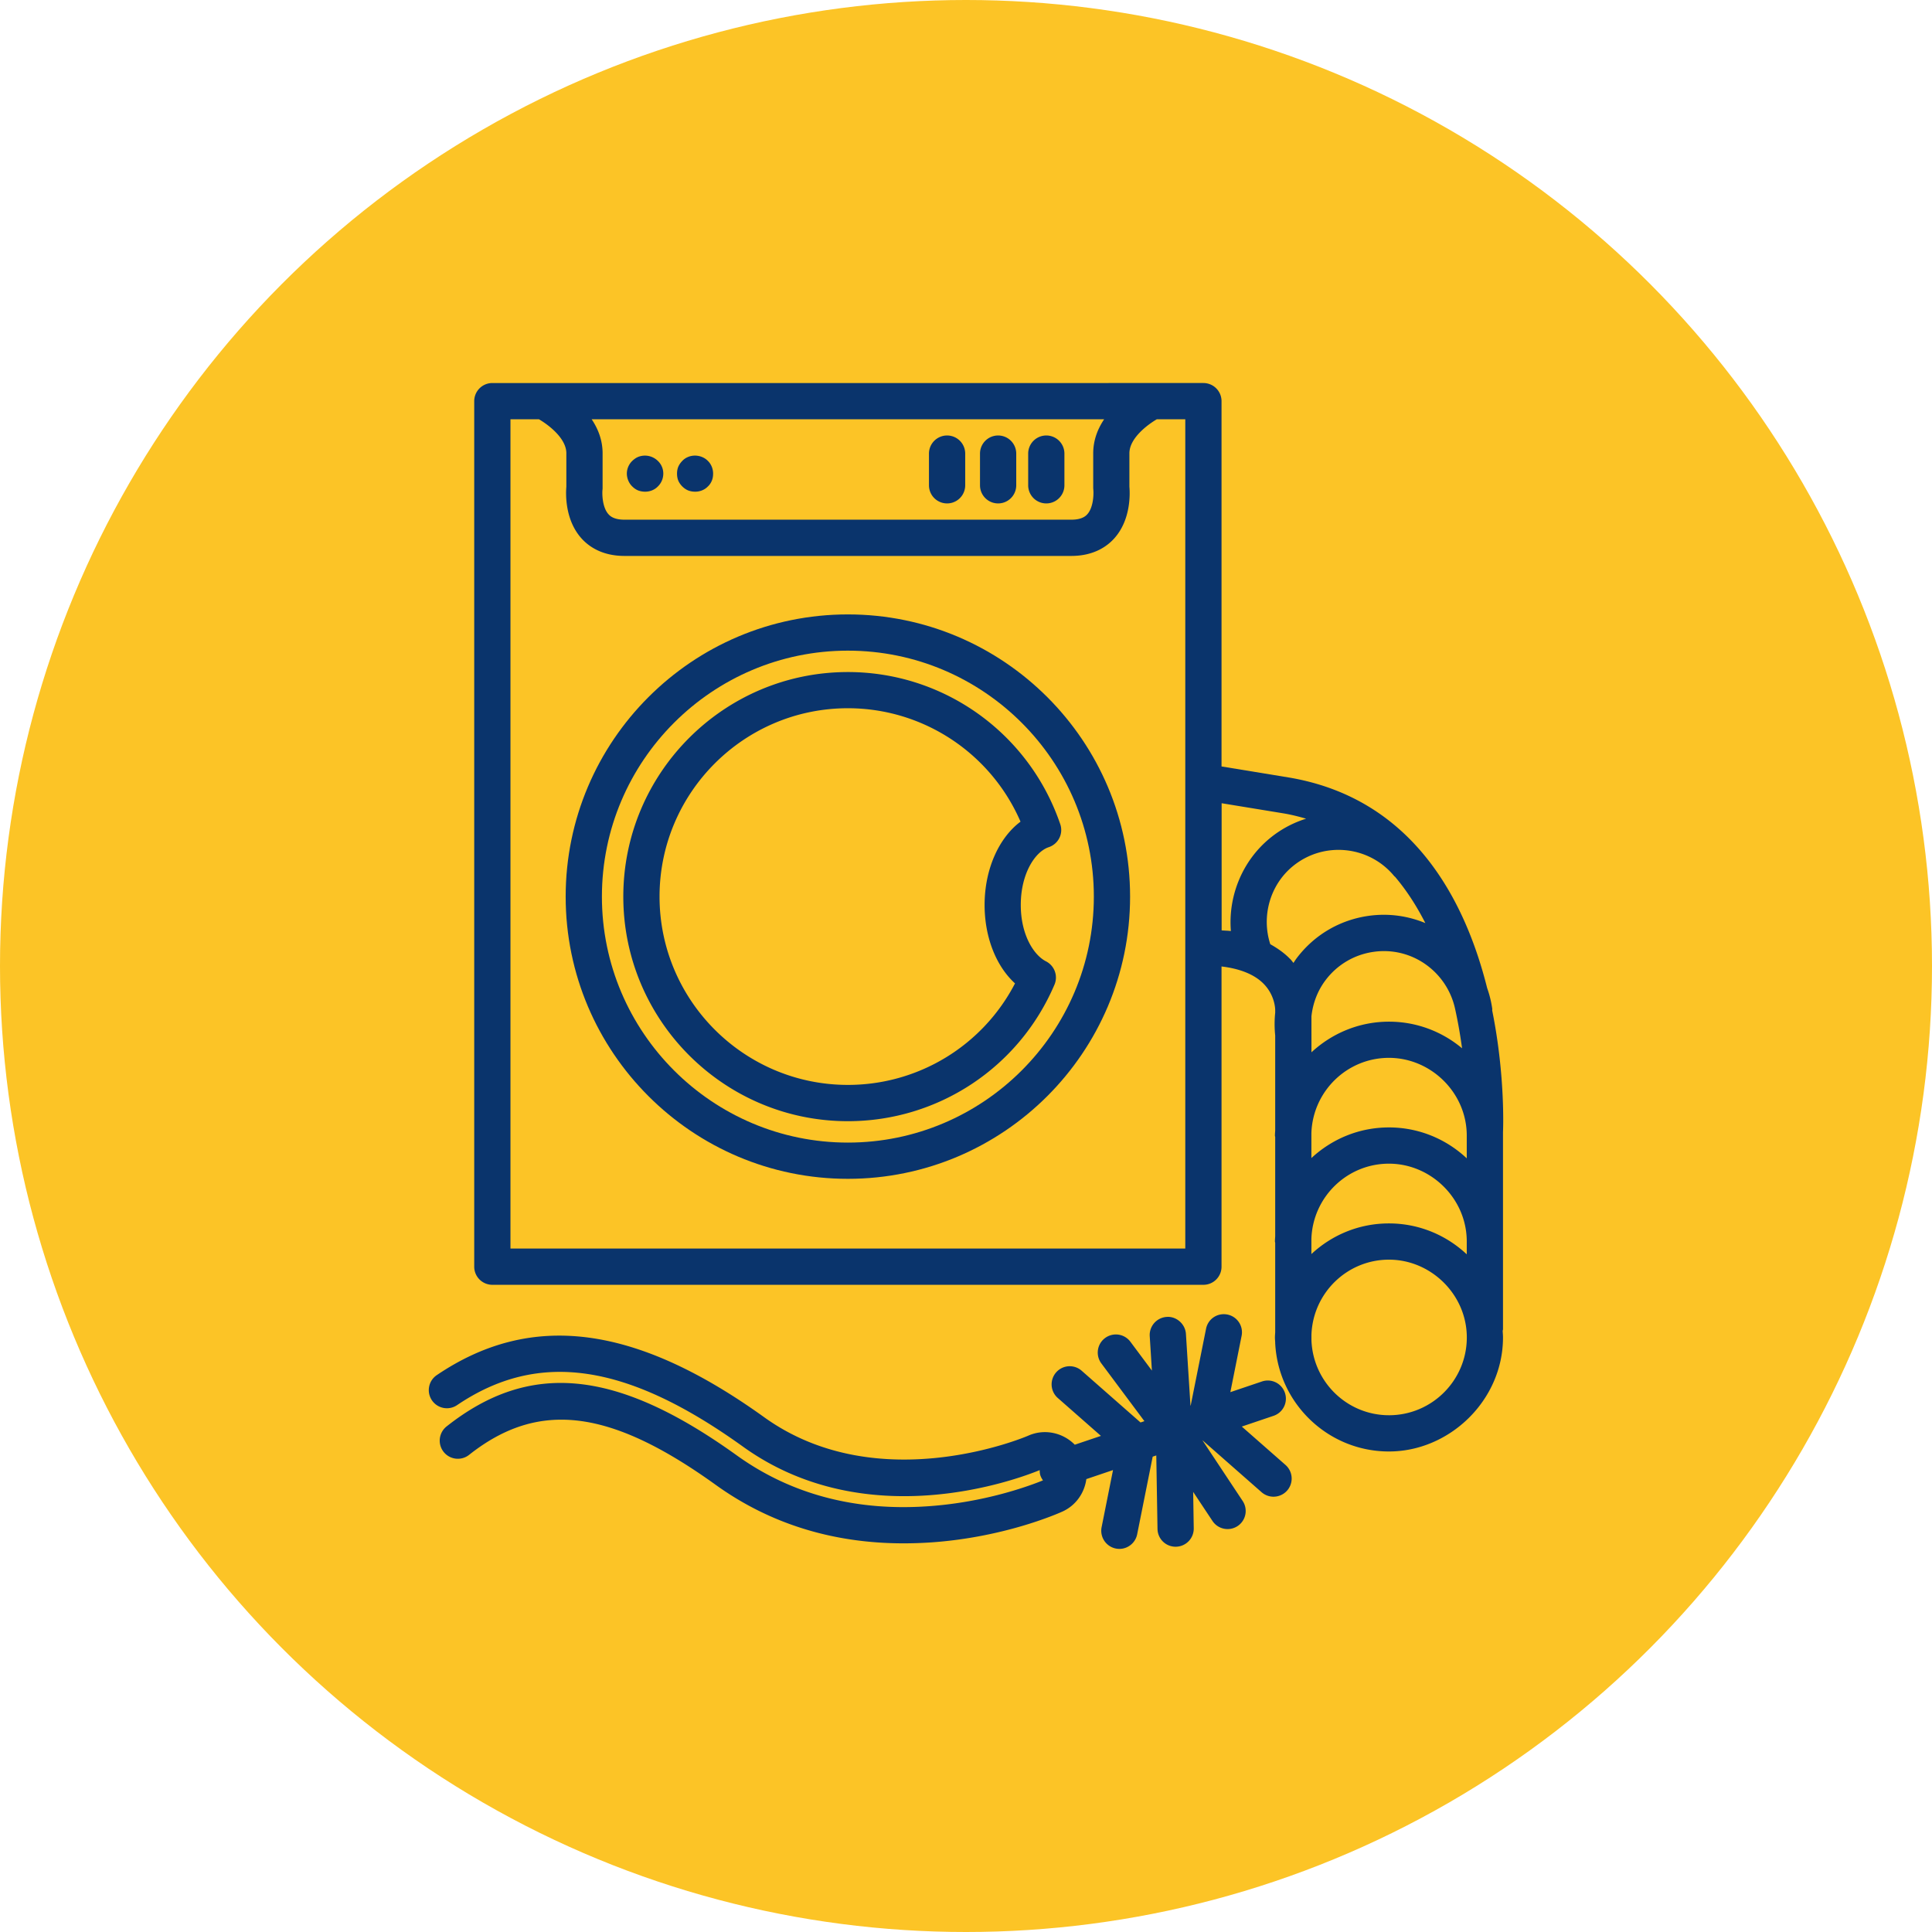
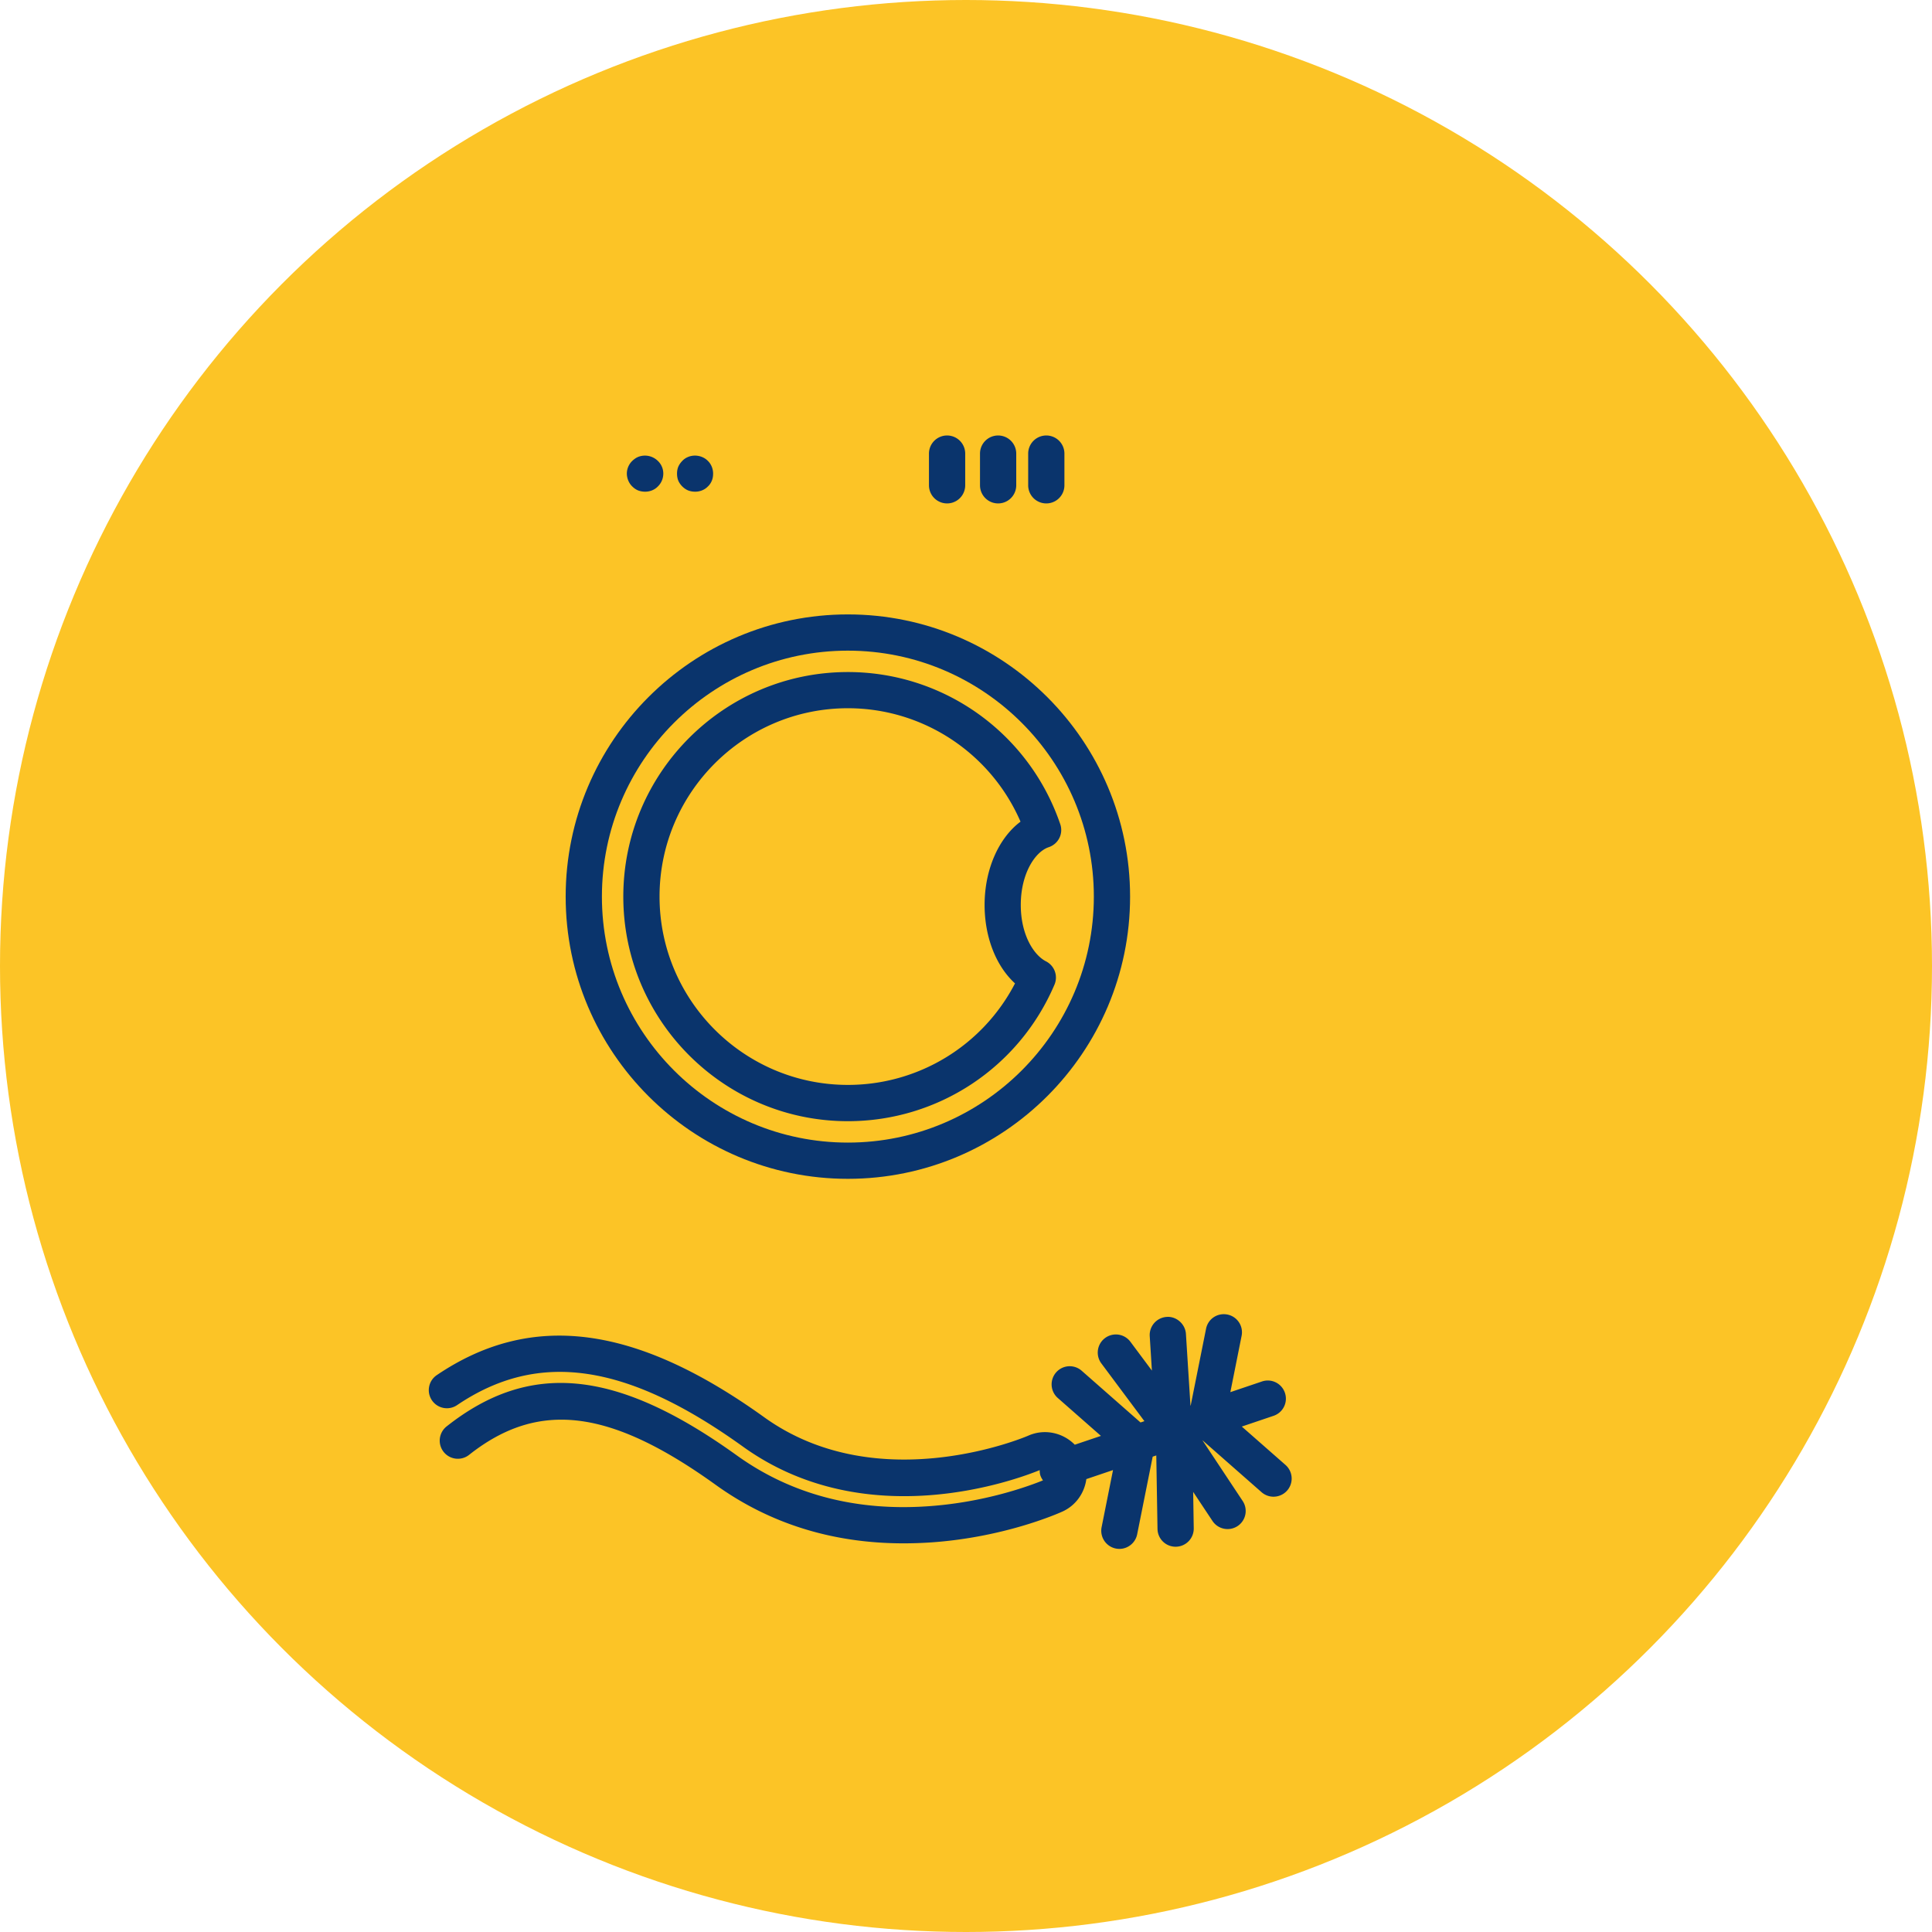
<svg xmlns="http://www.w3.org/2000/svg" width="512" height="512" x="0" y="0" viewBox="0 0 256 256" style="enable-background:new 0 0 512 512" xml:space="preserve" class="">
  <circle r="128" cx="128" cy="128" fill="#fcc426" />
  <g transform="matrix(0.7,0,0,0.7,38.4,38.398)">
    <g fill="#787878">
      <path d="M105.64 61.45c-29.46 0-53.42 23.96-53.42 53.42s23.96 53.42 53.42 53.42 53.42-23.96 53.42-53.42-23.96-53.42-53.42-53.42zm0 99.98c-25.67 0-46.56-20.89-46.56-46.56s20.89-46.56 46.56-46.56 46.56 20.89 46.56 46.56-20.89 46.56-46.56 46.56z" fill="#0a346c" opacity="1" data-original="#787878" />
      <path d="M105.64 72.36c-23.44 0-42.51 19.07-42.51 42.51s19.07 42.51 42.51 42.51c17.06 0 32.42-10.15 39.11-25.85.71-1.66 0-3.59-1.61-4.41-2.29-1.16-4.77-4.99-4.77-10.67 0-5.96 2.73-10.09 5.3-10.94.87-.29 1.59-.91 2-1.73s.47-1.77.17-2.63c-5.88-17.22-22.03-28.79-40.2-28.79zm31.63 58.95a35.598 35.598 0 0 1-31.63 19.2c-19.65 0-35.65-15.99-35.65-35.65s15.99-35.65 35.65-35.65c14.28 0 27.07 8.52 32.68 21.47-4.12 3.08-6.8 9.04-6.8 15.76 0 6.12 2.18 11.6 5.76 14.86zM143.2 27.58a3.43 3.43 0 0 0-3.43 3.43v6a3.43 3.43 0 1 0 6.86 0v-6a3.43 3.43 0 0 0-3.43-3.43zM134.08 27.58a3.43 3.43 0 0 0-3.43 3.43v6a3.43 3.43 0 1 0 6.86 0v-6a3.43 3.43 0 0 0-3.43-3.43zM124.42 27.58a3.43 3.43 0 0 0-3.43 3.43v6a3.43 3.43 0 1 0 6.86 0v-6a3.43 3.43 0 0 0-3.43-3.43zM65.93 31.64c-.41.17-.79.45-1.1.75-.65.62-1.03 1.51-1.03 2.4s.38 1.82 1.03 2.44c.31.31.68.58 1.1.75.45.17.89.24 1.34.24.89 0 1.78-.34 2.4-.99.65-.62 1.03-1.51 1.03-2.44s-.38-1.78-1.03-2.4a3.491 3.491 0 0 0-3.74-.75zM75.4 31.64c-.41.17-.79.41-1.1.75-.31.31-.58.69-.76 1.1-.17.41-.24.86-.24 1.3 0 .48.07.93.24 1.34s.45.79.76 1.1.69.58 1.1.75c.45.17.89.24 1.34.24.89 0 1.78-.34 2.4-.99.34-.31.58-.69.75-1.1s.24-.86.24-1.34c0-.89-.35-1.78-.99-2.4-.93-.96-2.47-1.27-3.74-.75zM180.16 215.2l6.06-2.05c1.8-.61 2.76-2.55 2.15-4.35s-2.55-2.76-4.35-2.15l-5.98 2.02 2.13-10.66a3.42 3.42 0 0 0-2.69-4.03c-1.89-.37-3.67.83-4.04 2.69l-2.91 14.54h-.04l-.86-13.57c-.12-1.89-1.84-3.36-3.64-3.21a3.434 3.434 0 0 0-3.21 3.64l.41 6.52-4.07-5.46a3.43 3.43 0 0 0-5.5 4.1l8.15 10.93-.73.25-11.14-9.79a3.423 3.423 0 0 0-4.84.31 3.432 3.432 0 0 0 .31 4.84l8.17 7.18-4.95 1.67c-2.24-2.28-5.73-3.08-8.81-1.71-.28.13-28.27 12.12-49.98-3.49-24.41-17.54-44.1-20.07-61.98-7.97-1.57 1.06-1.98 3.19-.92 4.76s3.19 1.98 4.76.92c15.39-10.41 32.08-7.99 54.13 7.86 23.41 16.83 51.84 6.21 56.16 4.44 0 .34.02.67.13 1.01.12.34.29.65.49.93-2.56 1.04-10.9 4.14-21.63 4.89-13.83.99-26.1-2.26-36.33-9.62-22.72-16.33-39.14-17.97-54.93-5.48a3.43 3.43 0 1 0 4.26 5.38c13.11-10.37 26.63-8.74 46.67 5.67 10.24 7.37 22.19 11.08 35.56 11.08 1.73 0 3.48-.06 5.26-.18 13.66-.95 23.69-5.33 24.79-5.82 2.58-1.16 4.21-3.54 4.56-6.16l5.05-1.71-2.16 10.81a3.436 3.436 0 0 0 3.37 4.11c1.6 0 3.03-1.13 3.36-2.76l2.94-14.7.68-.23.23 13.91a3.423 3.423 0 0 0 3.43 3.37h.06a3.43 3.43 0 0 0 3.37-3.49l-.11-6.89 3.66 5.51a3.434 3.434 0 0 0 4.75.96 3.423 3.423 0 0 0 .96-4.75l-7.63-11.51 11.21 9.85c.65.57 1.46.85 2.26.85a3.432 3.432 0 0 0 2.27-6.01l-8.29-7.28z" fill="#0a346c" opacity="1" data-original="#787878" />
-       <path d="M229.65 160.12v-.67c.01-.25.48-10.55-2.05-23.05 0-.09.03-.17.02-.26-.19-1.37-.52-2.7-.97-3.96-4.2-16.77-14.09-35.79-37.3-39.82l-12.98-2.13V21.08a3.43 3.43 0 0 0-3.43-3.43H38.34a3.43 3.43 0 0 0-3.43 3.43v163.84a3.43 3.43 0 0 0 3.43 3.43h134.6c1.9 0 3.43-1.54 3.43-3.43v-56.83c3.5.42 6.21 1.51 7.93 3.24 2.21 2.22 2.23 4.86 2.23 5.04v.47c-.15 1.42-.15 2.87 0 4.32v17.97c-.02.33-.05.66-.05.99 0 .09.04.16.05.25v18.79c-.02.33-.05.66-.05.99 0 .09.04.16.05.25v16.93c-.02.33-.05.66-.05.99s.04.66.05.99v.22s.01.05.01.07c.67 11.3 10.05 20.3 21.52 20.3s21.59-9.68 21.59-21.58c0-.42-.04-.83-.06-1.24.01-.11.06-.2.06-.31v-36.64zm-6.86 4.29c-3.86-3.62-9.03-5.85-14.73-5.85s-10.82 2.22-14.68 5.8v-4.72c.26-7.89 6.72-14.25 14.68-14.25s14.73 6.61 14.73 14.72v4.29zm0 18.17c-3.86-3.62-9.03-5.85-14.73-5.85s-10.82 2.21-14.68 5.8v-2.87c.26-7.89 6.72-14.24 14.68-14.24s14.73 6.61 14.73 14.73zm-29.4-41.77v-3.29c.27-2.45 1.14-4.8 2.66-6.82 2.22-2.95 5.47-4.87 9.13-5.38 7.22-1.02 13.84 3.76 15.39 10.74.58 2.61 1.01 5.14 1.33 7.52-3.75-3.14-8.57-5.04-13.83-5.04-5.67 0-10.82 2.22-14.68 5.8v-3.27s.01-.07 0-.11v-.15zM152.1 37.82c.08.79.05 3.34-1.13 4.66-.23.26-.93 1.04-3.03 1.04H63.35c-2.1 0-2.8-.78-3.03-1.04-1.18-1.31-1.21-3.87-1.13-4.63.02-.14.02-.27.02-.41v-6.49c0-2.49-.86-4.64-2.07-6.44h97.01c-1.21 1.8-2.07 3.95-2.07 6.44v6.49c0 .12.01.26.02.38zm17.42 143.67H41.77V24.51h5.39c1.83 1.07 5.19 3.61 5.19 6.44v6.32c-.11 1.24-.32 6.21 2.83 9.75 1.36 1.53 3.88 3.36 8.17 3.36h84.58c4.29 0 6.81-1.83 8.17-3.36 3.15-3.54 2.94-8.51 2.83-9.75v-6.32c0-2.83 3.37-5.37 5.19-6.44h5.39v156.98zm6.86-84.3 11.84 1.94c1.45.25 2.82.6 4.16.99-2.44.76-4.78 1.99-6.87 3.71-5.26 4.33-7.9 10.99-7.37 17.56-.55-.08-1.18-.08-1.75-.13V97.19zm12.95 29.46c-1.06-1.1-2.34-1.99-3.73-2.77-1.71-5.27-.07-11.2 4.26-14.76 5.82-4.78 14.43-3.93 19.2 1.87.05.06.11.08.16.13 2.27 2.68 4.15 5.65 5.73 8.76-3.29-1.36-6.96-1.9-10.73-1.37-5.48.77-10.33 3.63-13.65 8.05-.21.28-.39.57-.58.86-.22-.26-.41-.53-.65-.78zm18.74 86.39c-7.95 0-14.41-6.34-14.68-14.23v-.99c.27-7.89 6.73-14.23 14.68-14.23s14.73 6.61 14.73 14.73-6.61 14.72-14.73 14.72z" fill="#0a346c" opacity="1" data-original="#787878" />
    </g>
  </g>
</svg>